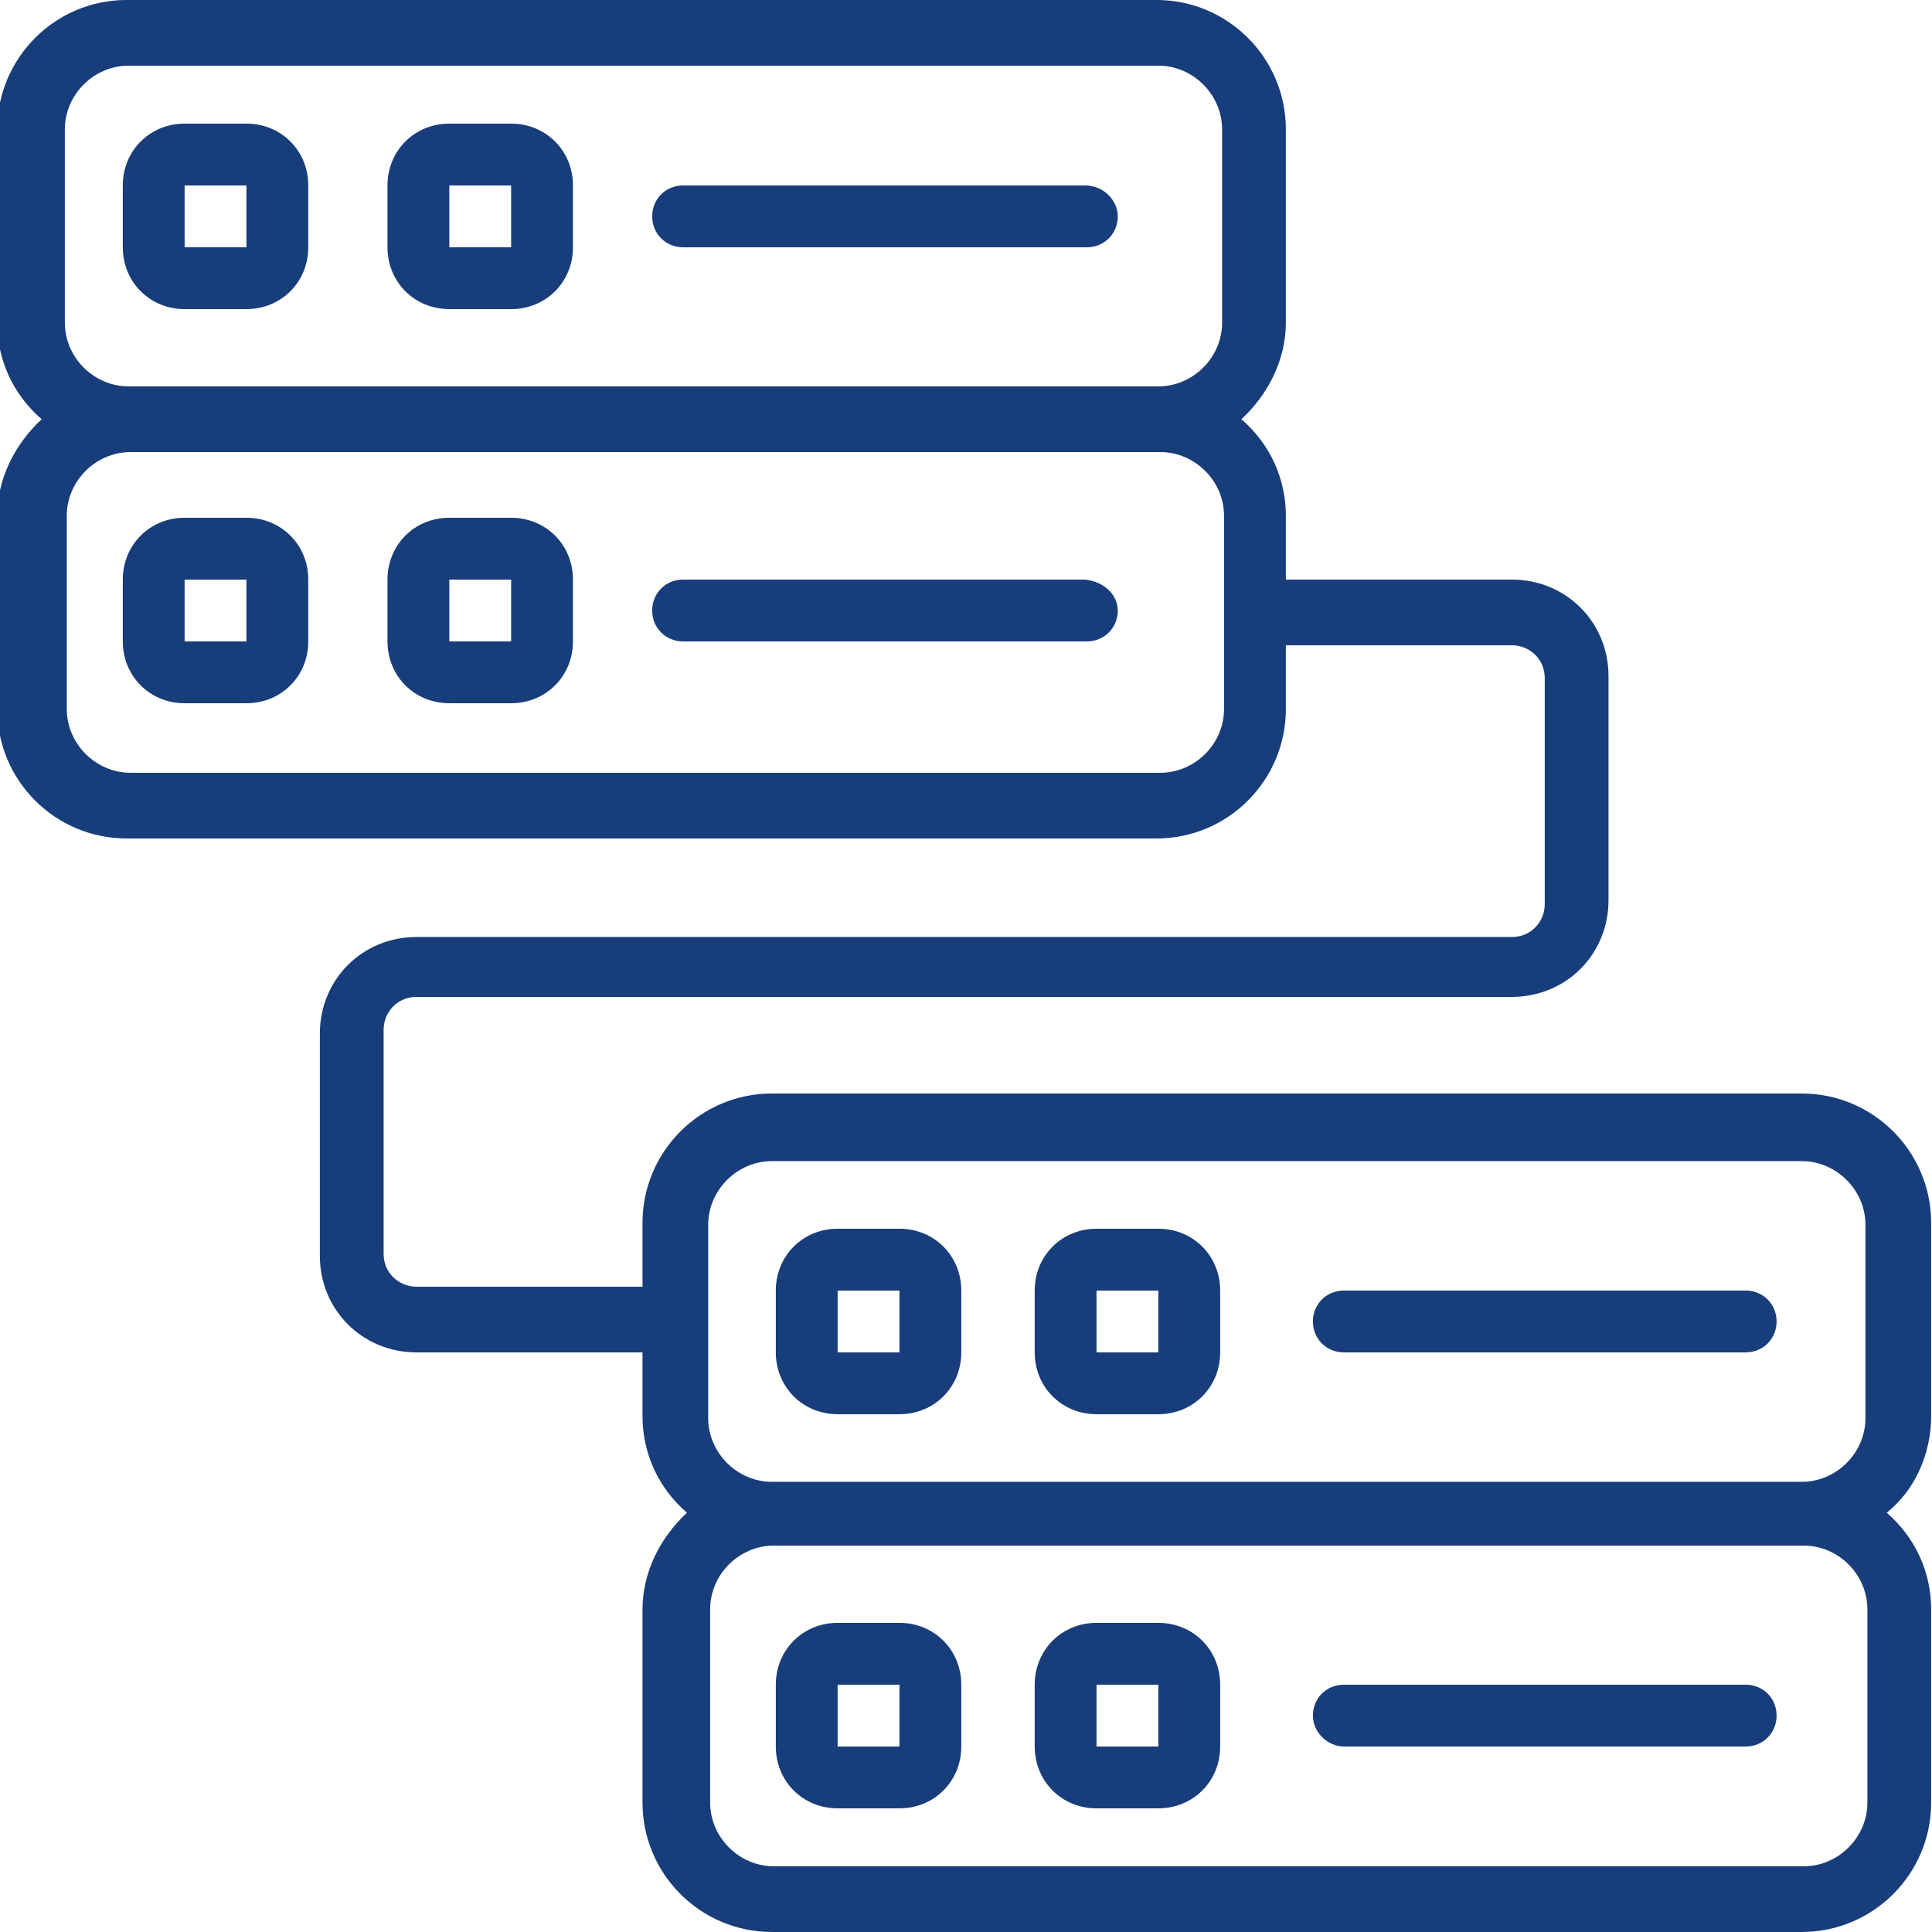
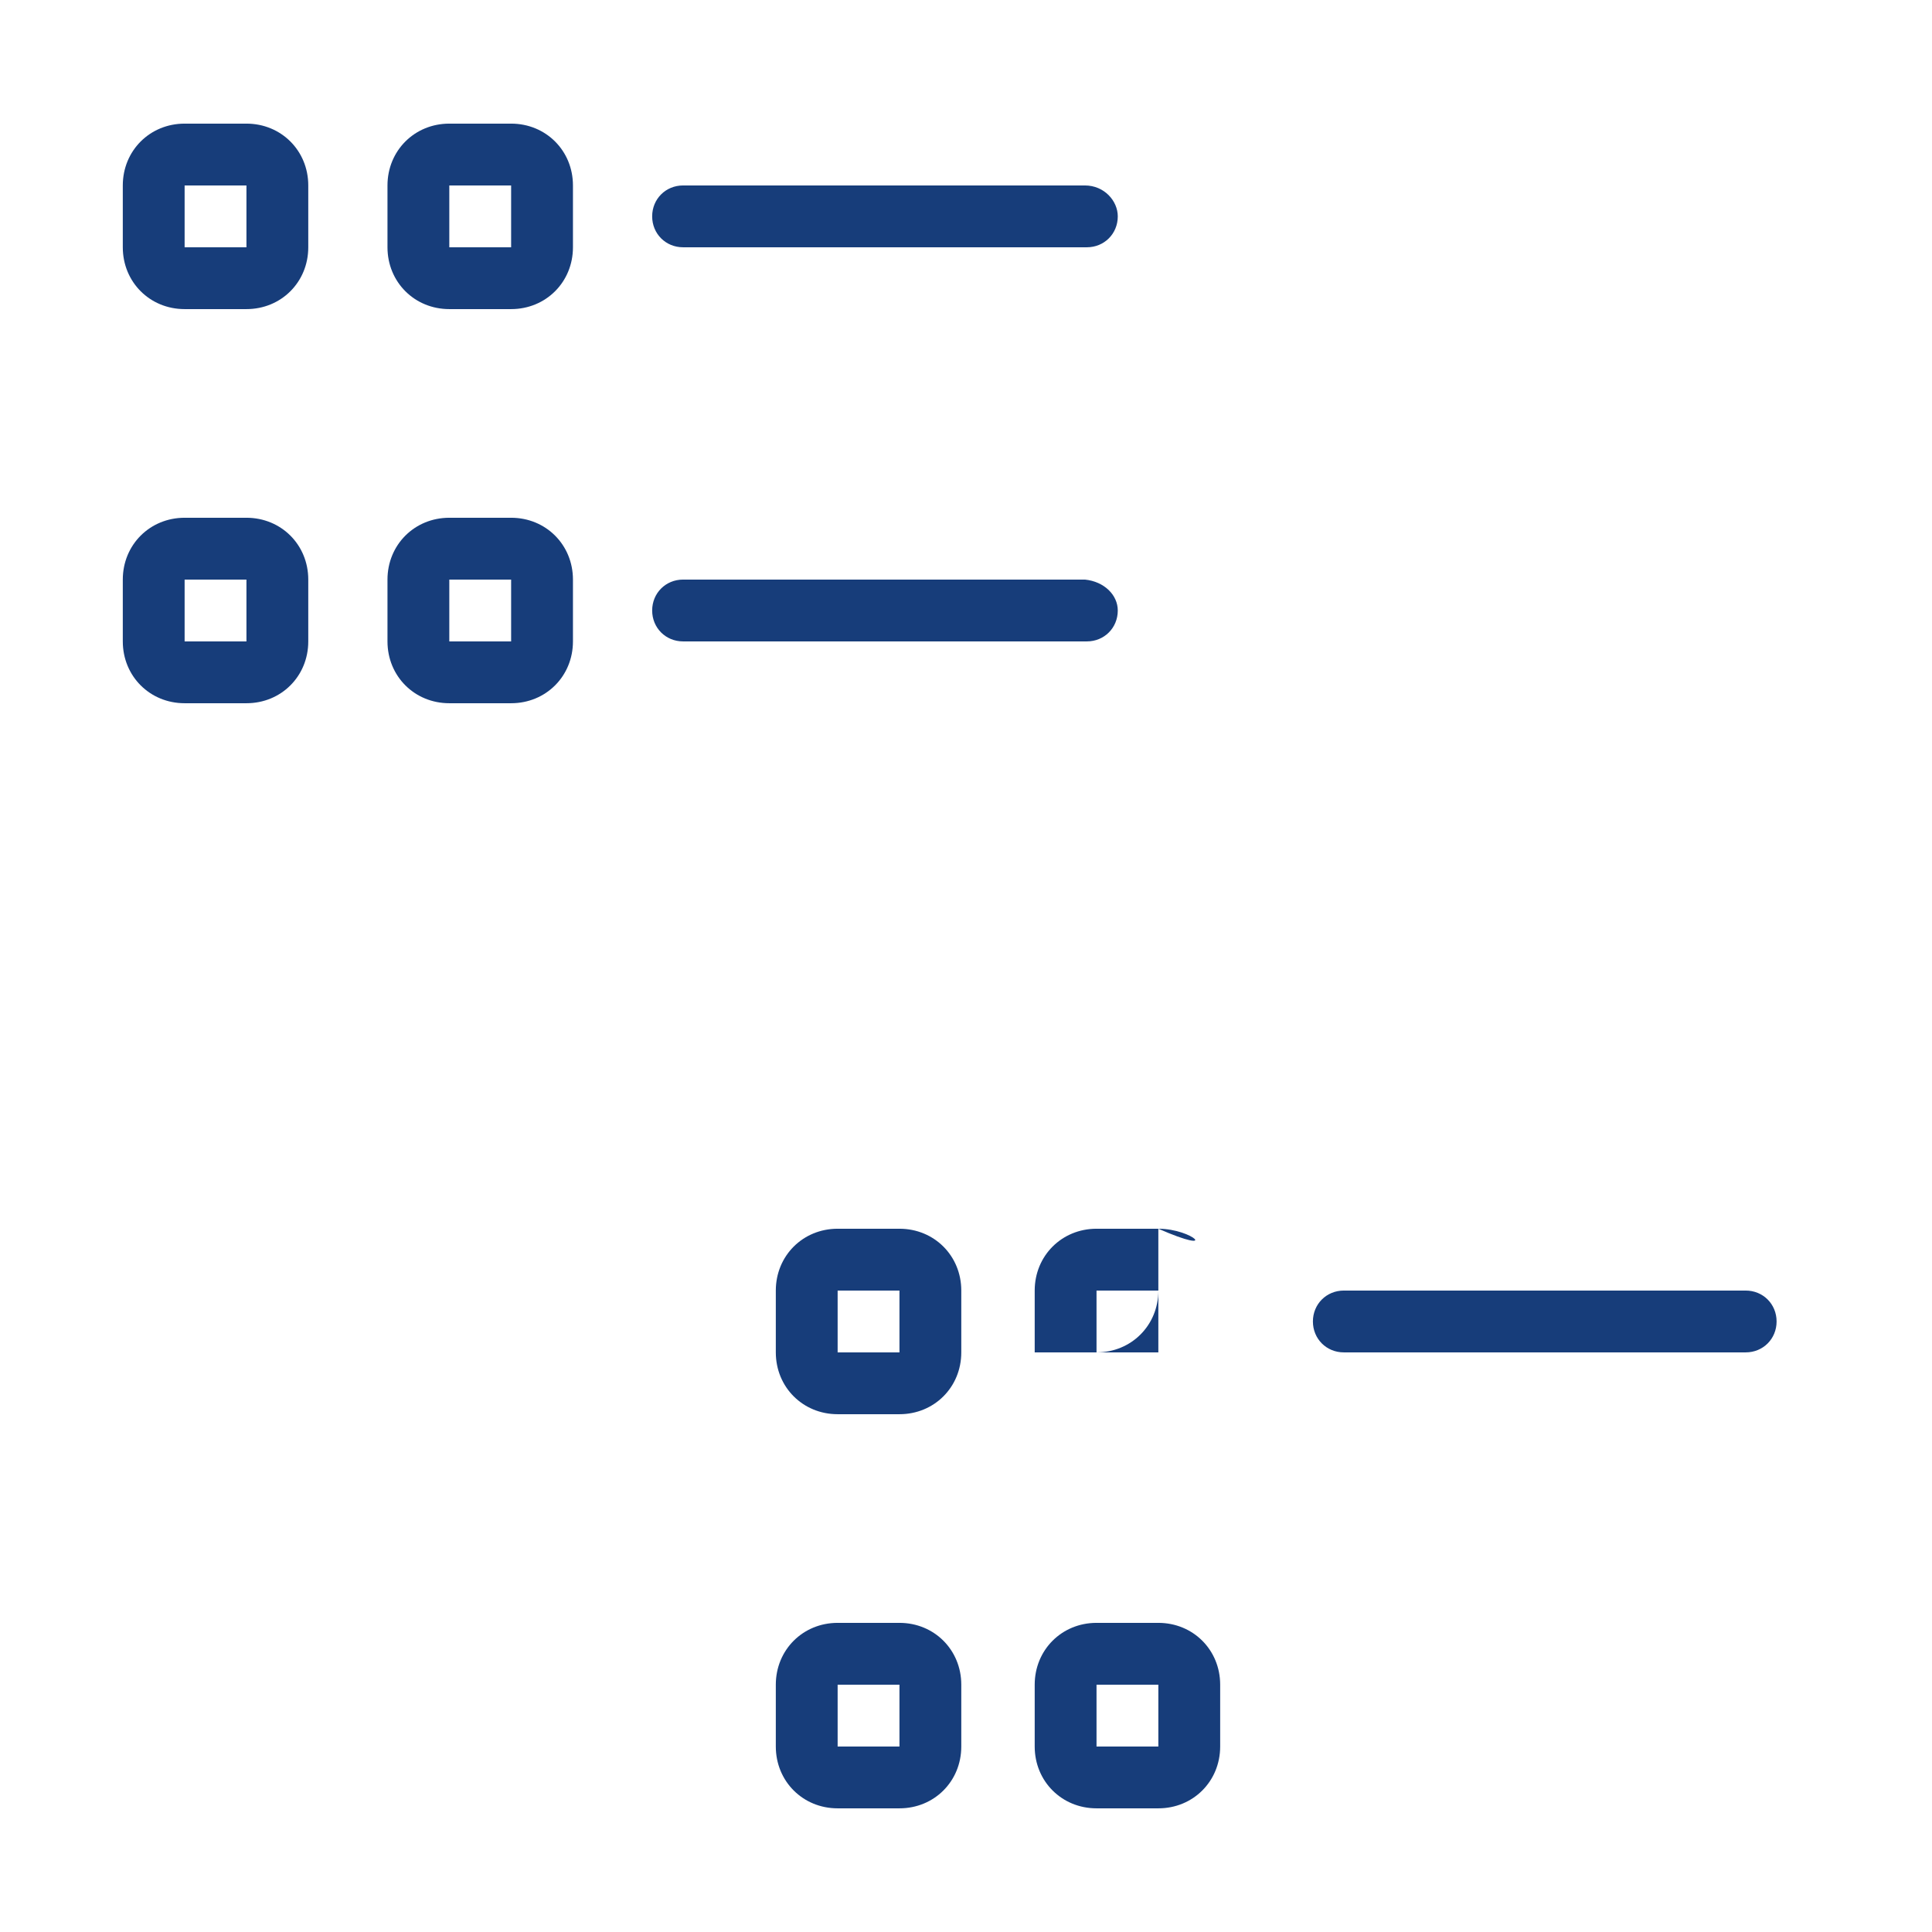
<svg xmlns="http://www.w3.org/2000/svg" version="1.1" id="Layer_1" x="0px" y="0px" viewBox="0 0 100 100" style="enable-background:new 0 0 100 100;" xml:space="preserve">
  <style type="text/css">
	.st0{fill:#173D7A;}
</style>
  <g id="Group_14" transform="translate(-106.444 -2.001)">
    <path id="Path_1016" class="st0" d="M132.9,8.4h-3.2c-1.8,0-3.2,1.4-3.2,3.2v3.2c0,1.8,1.4,3.2,3.2,3.2h3.2c1.8,0,3.2-1.4,3.2-3.2   v-3.2C136.1,9.8,134.7,8.4,132.9,8.4z M129.7,14.8v-3.2h3.2v3.2L129.7,14.8z" />
    <path id="Path_1017" class="st0" d="M119.2,8.4H116c-1.8,0-3.2,1.4-3.2,3.2v3.2c0,1.8,1.4,3.2,3.2,3.2h3.2c1.8,0,3.2-1.4,3.2-3.2   v-3.2C122.4,9.8,121,8.4,119.2,8.4z M116,14.8v-3.2h3.2v3.2L116,14.8z" />
    <path id="Path_1018" class="st0" d="M162.6,11.6h-20.8c-0.9,0-1.6,0.7-1.6,1.6c0,0.9,0.7,1.6,1.6,1.6h20.9c0.9,0,1.6-0.7,1.6-1.6   C164.3,12.4,163.6,11.6,162.6,11.6L162.6,11.6z" />
    <path id="Path_1019" class="st0" d="M132.9,28.8h-3.2c-1.8,0-3.2,1.4-3.2,3.2v3.2c0,1.8,1.4,3.2,3.2,3.2h3.2c1.8,0,3.2-1.4,3.2-3.2   V32C136.1,30.2,134.7,28.8,132.9,28.8z M129.7,35.2V32h3.2v3.2H129.7z" />
    <path id="Path_1020" class="st0" d="M119.2,28.8H116c-1.8,0-3.2,1.4-3.2,3.2v3.2c0,1.8,1.4,3.2,3.2,3.2h3.2c1.8,0,3.2-1.4,3.2-3.2   V32C122.4,30.2,121,28.8,119.2,28.8z M116,35.2V32h3.2v3.2H116z" />
    <path id="Path_1021" class="st0" d="M162.6,32h-20.8c-0.9,0-1.6,0.7-1.6,1.6c0,0.9,0.7,1.6,1.6,1.6l0,0h20.9c0.9,0,1.6-0.7,1.6-1.6   C164.3,32.8,163.6,32.1,162.6,32L162.6,32z" />
-     <path id="Path_1022" class="st0" d="M206.4,75.3v-10c0-3.7-3-6.7-6.7-6.7h-53.3c-3.7,0-6.7,3-6.7,6.7v3.3h-11.7   c-0.9,0-1.7-0.7-1.7-1.7V55.3c0-0.9,0.7-1.7,1.7-1.7h56.7c2.8,0,5-2.2,5-5V37c0-2.8-2.2-5-5-5h-11.7v-3.3c0-1.9-0.8-3.7-2.3-5   c1.4-1.3,2.3-3.1,2.3-5v-10c0-3.7-3-6.7-6.7-6.7h-53.3c-3.7,0-6.7,3-6.7,6.7v10c0,1.9,0.8,3.7,2.3,5c-1.4,1.3-2.3,3.1-2.3,5v10   c0,3.7,3,6.7,6.7,6.7h53.3c3.7,0,6.7-3,6.7-6.7v-3.3h11.7c0.9,0,1.7,0.7,1.7,1.7v11.7c0,0.9-0.7,1.7-1.7,1.7h-56.7   c-2.8,0-5,2.2-5,5V67c0,2.8,2.2,5,5,5h11.7v3.3c0,1.9,0.8,3.7,2.3,5c-1.4,1.3-2.3,3.1-2.3,5v10c0,3.7,3,6.7,6.7,6.7h53.3   c3.7,0,6.7-3,6.7-6.7v-10c0-1.9-0.8-3.7-2.3-5C205.6,79.1,206.4,77.2,206.4,75.3z M109.8,18.7v-10c0-1.8,1.5-3.3,3.3-3.3h53.3   c1.8,0,3.3,1.5,3.3,3.3v10c0,1.8-1.5,3.3-3.3,3.3h-53.3C111.3,22,109.8,20.5,109.8,18.7z M169.8,38.7c0,1.8-1.5,3.3-3.3,3.3h-53.3   c-1.8,0-3.3-1.5-3.3-3.3v-10c0-1.8,1.5-3.3,3.3-3.3h53.3c1.8,0,3.3,1.5,3.3,3.3V38.7z M203.1,85.3v10c0,1.8-1.5,3.3-3.3,3.3h-53.3   c-1.8,0-3.3-1.5-3.3-3.3v-10c0-1.8,1.5-3.3,3.3-3.3h53.3C201.6,82,203.1,83.5,203.1,85.3L203.1,85.3z M146.4,78.7   c-1.8,0-3.3-1.5-3.3-3.3v-10c0-1.8,1.5-3.3,3.3-3.3h53.3c1.8,0,3.3,1.5,3.3,3.3v10c0,1.8-1.5,3.3-3.3,3.3L146.4,78.7z" />
-     <path id="Path_1023" class="st0" d="M166.4,65.6h-3.2c-1.8,0-3.2,1.4-3.2,3.2V72c0,1.8,1.4,3.2,3.2,3.2h3.2c1.8,0,3.2-1.4,3.2-3.2   v-3.2C169.6,67,168.2,65.6,166.4,65.6z M163.2,72v-3.2h3.2V72H163.2z" />
+     <path id="Path_1023" class="st0" d="M166.4,65.6h-3.2c-1.8,0-3.2,1.4-3.2,3.2V72h3.2c1.8,0,3.2-1.4,3.2-3.2   v-3.2C169.6,67,168.2,65.6,166.4,65.6z M163.2,72v-3.2h3.2V72H163.2z" />
    <path id="Path_1024" class="st0" d="M153,65.6h-3.2c-1.8,0-3.2,1.4-3.2,3.2V72c0,1.8,1.4,3.2,3.2,3.2h3.2c1.8,0,3.2-1.4,3.2-3.2   v-3.2C156.2,67,154.8,65.6,153,65.6z M149.8,72v-3.2h3.2V72H149.8z" />
    <path id="Path_1025" class="st0" d="M196.8,68.8H176c-0.9,0-1.6,0.7-1.6,1.6c0,0.9,0.7,1.6,1.6,1.6h20.8c0.9,0,1.6-0.7,1.6-1.6   C198.4,69.5,197.7,68.8,196.8,68.8z" />
    <path id="Path_1026" class="st0" d="M163.2,95.6h3.2c1.8,0,3.2-1.4,3.2-3.2v-3.2c0-1.8-1.4-3.2-3.2-3.2h-3.2   c-1.8,0-3.2,1.4-3.2,3.2v3.2C160,94.2,161.4,95.6,163.2,95.6L163.2,95.6z M163.2,89.2h3.2v3.2h-3.2V89.2z" />
    <path id="Path_1027" class="st0" d="M146.6,92.4c0,1.8,1.4,3.2,3.2,3.2h3.2c1.8,0,3.2-1.4,3.2-3.2v-3.2c0-1.8-1.4-3.2-3.2-3.2h-3.2   c-1.8,0-3.2,1.4-3.2,3.2V92.4z M149.8,89.2h3.2v3.2h-3.2C149.8,92.4,149.8,89.2,149.8,89.2z" />
-     <path id="Path_1028" class="st0" d="M176,92.4h20.8c0.9,0,1.6-0.7,1.6-1.6s-0.7-1.6-1.6-1.6c0,0,0,0,0,0H176   c-0.9,0-1.6,0.7-1.6,1.6S175.2,92.4,176,92.4C176,92.4,176,92.4,176,92.4z" />
  </g>
</svg>